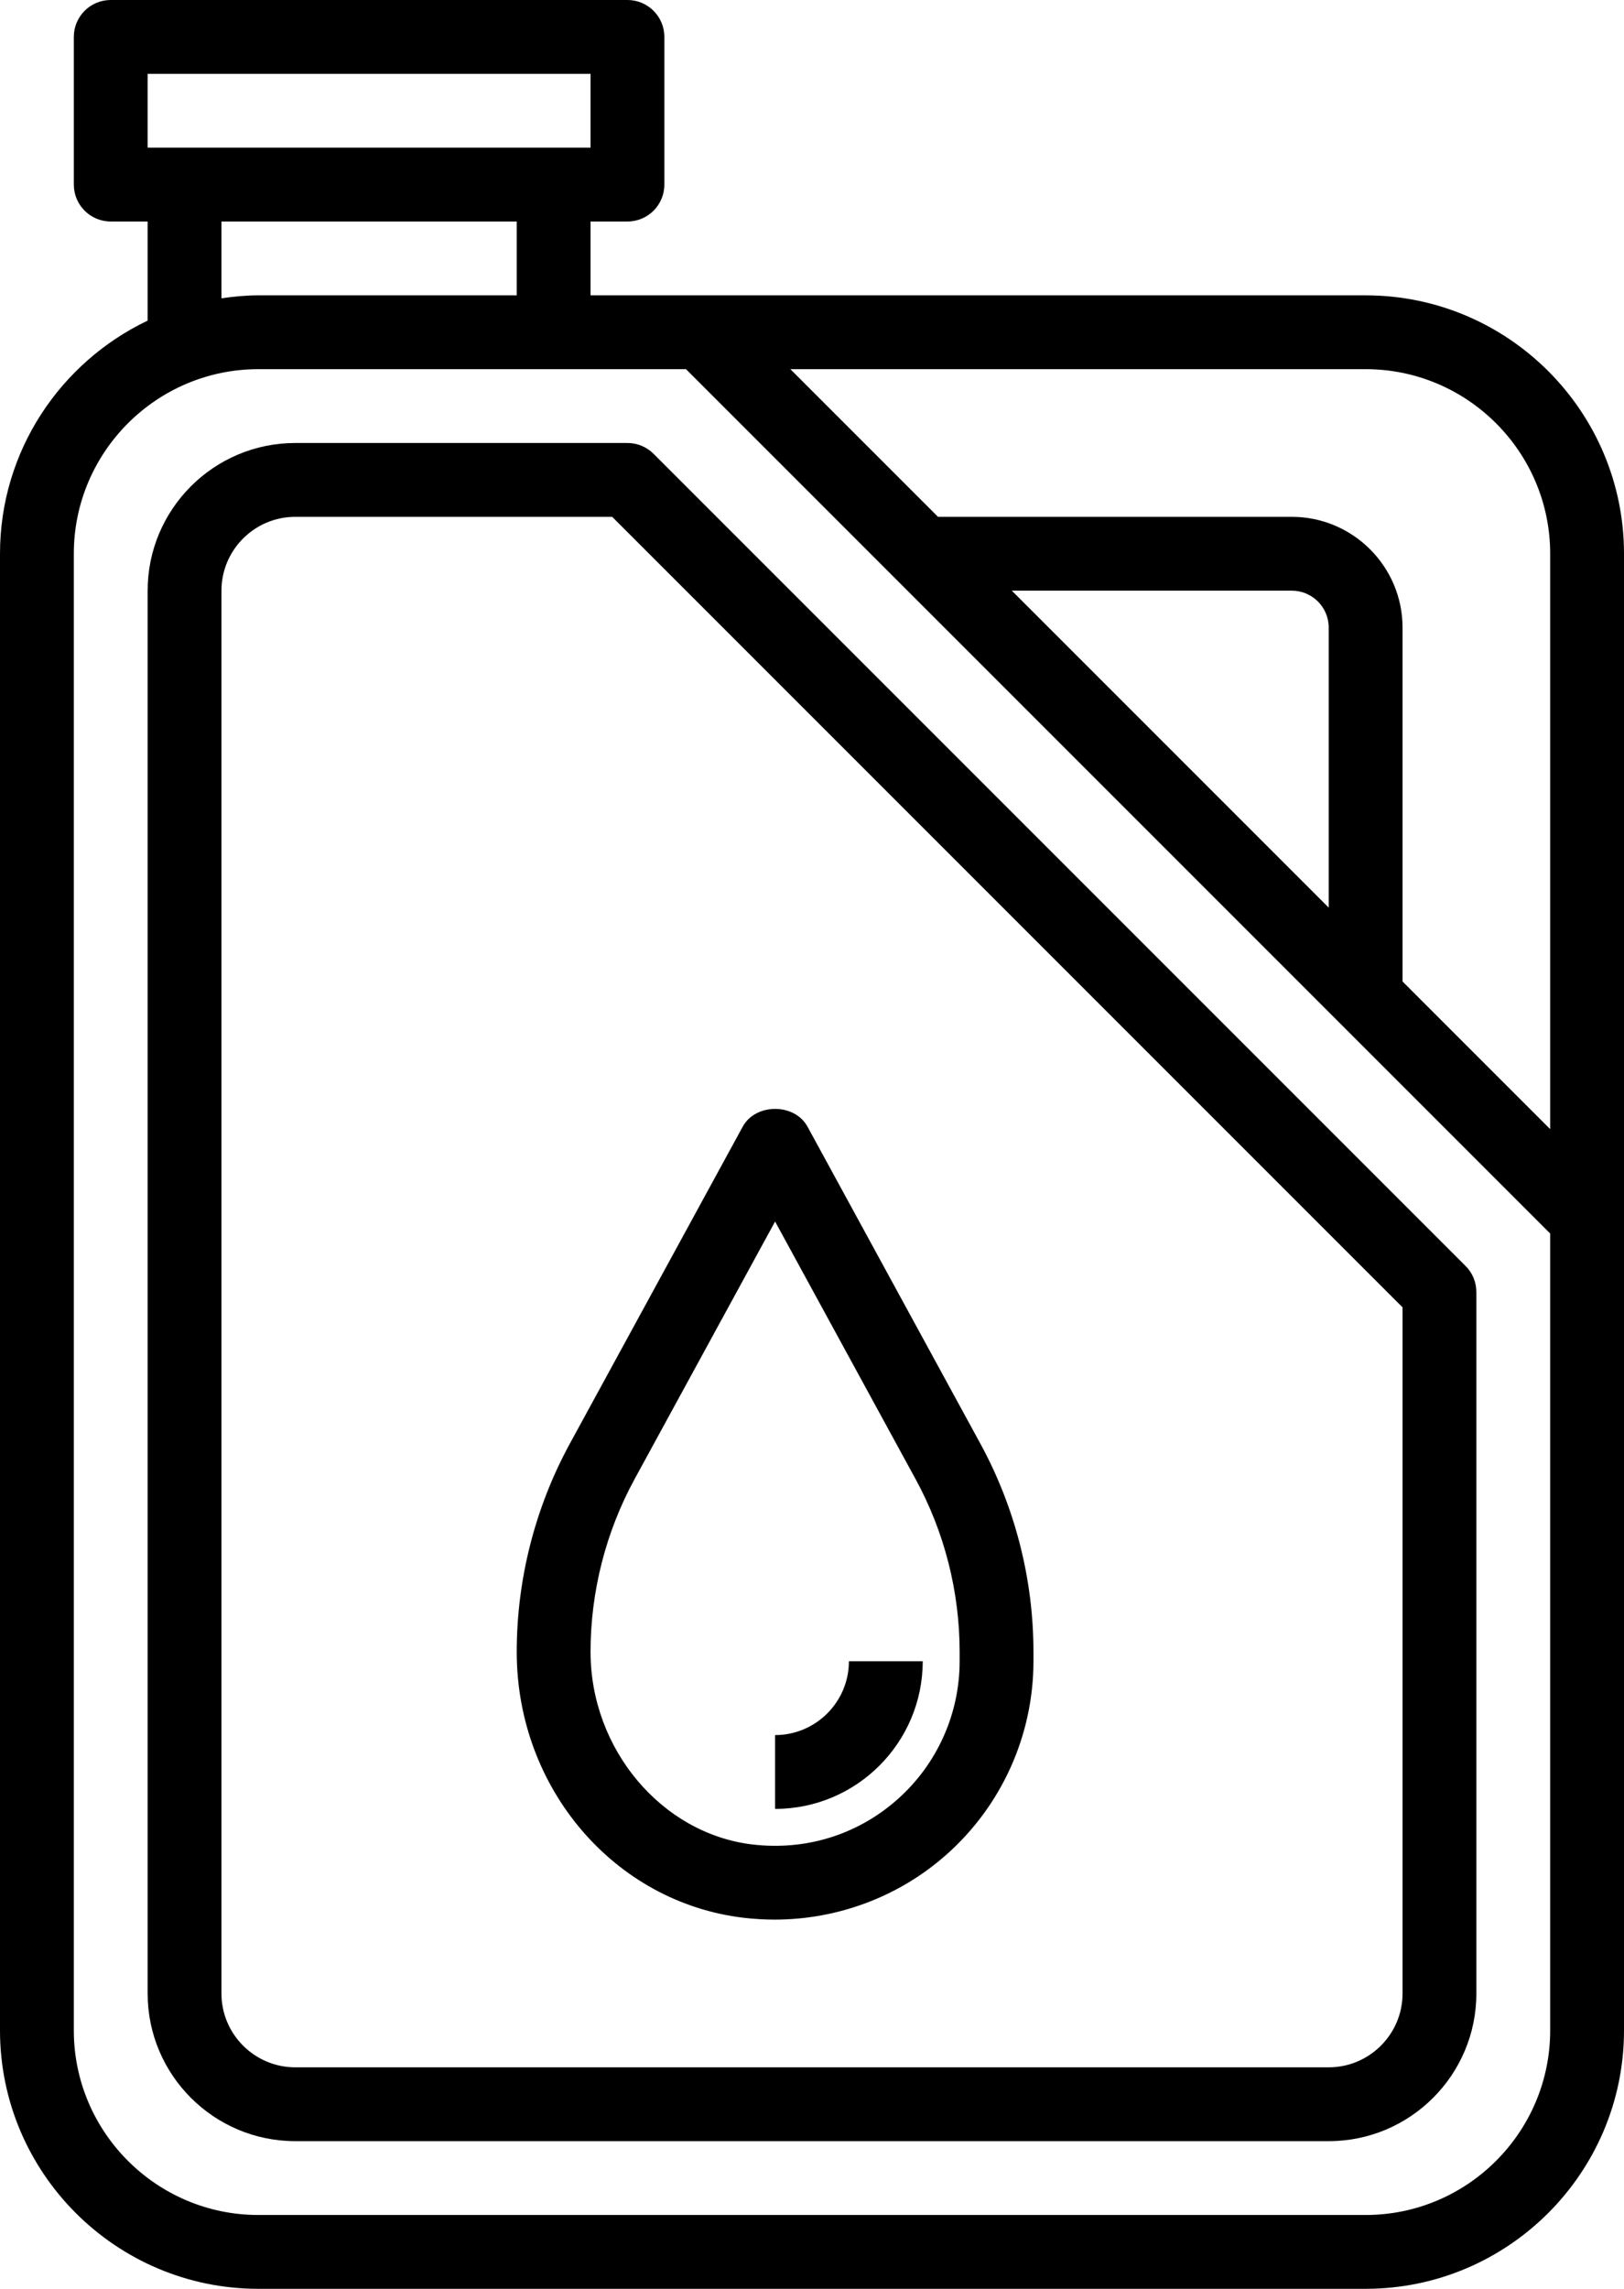
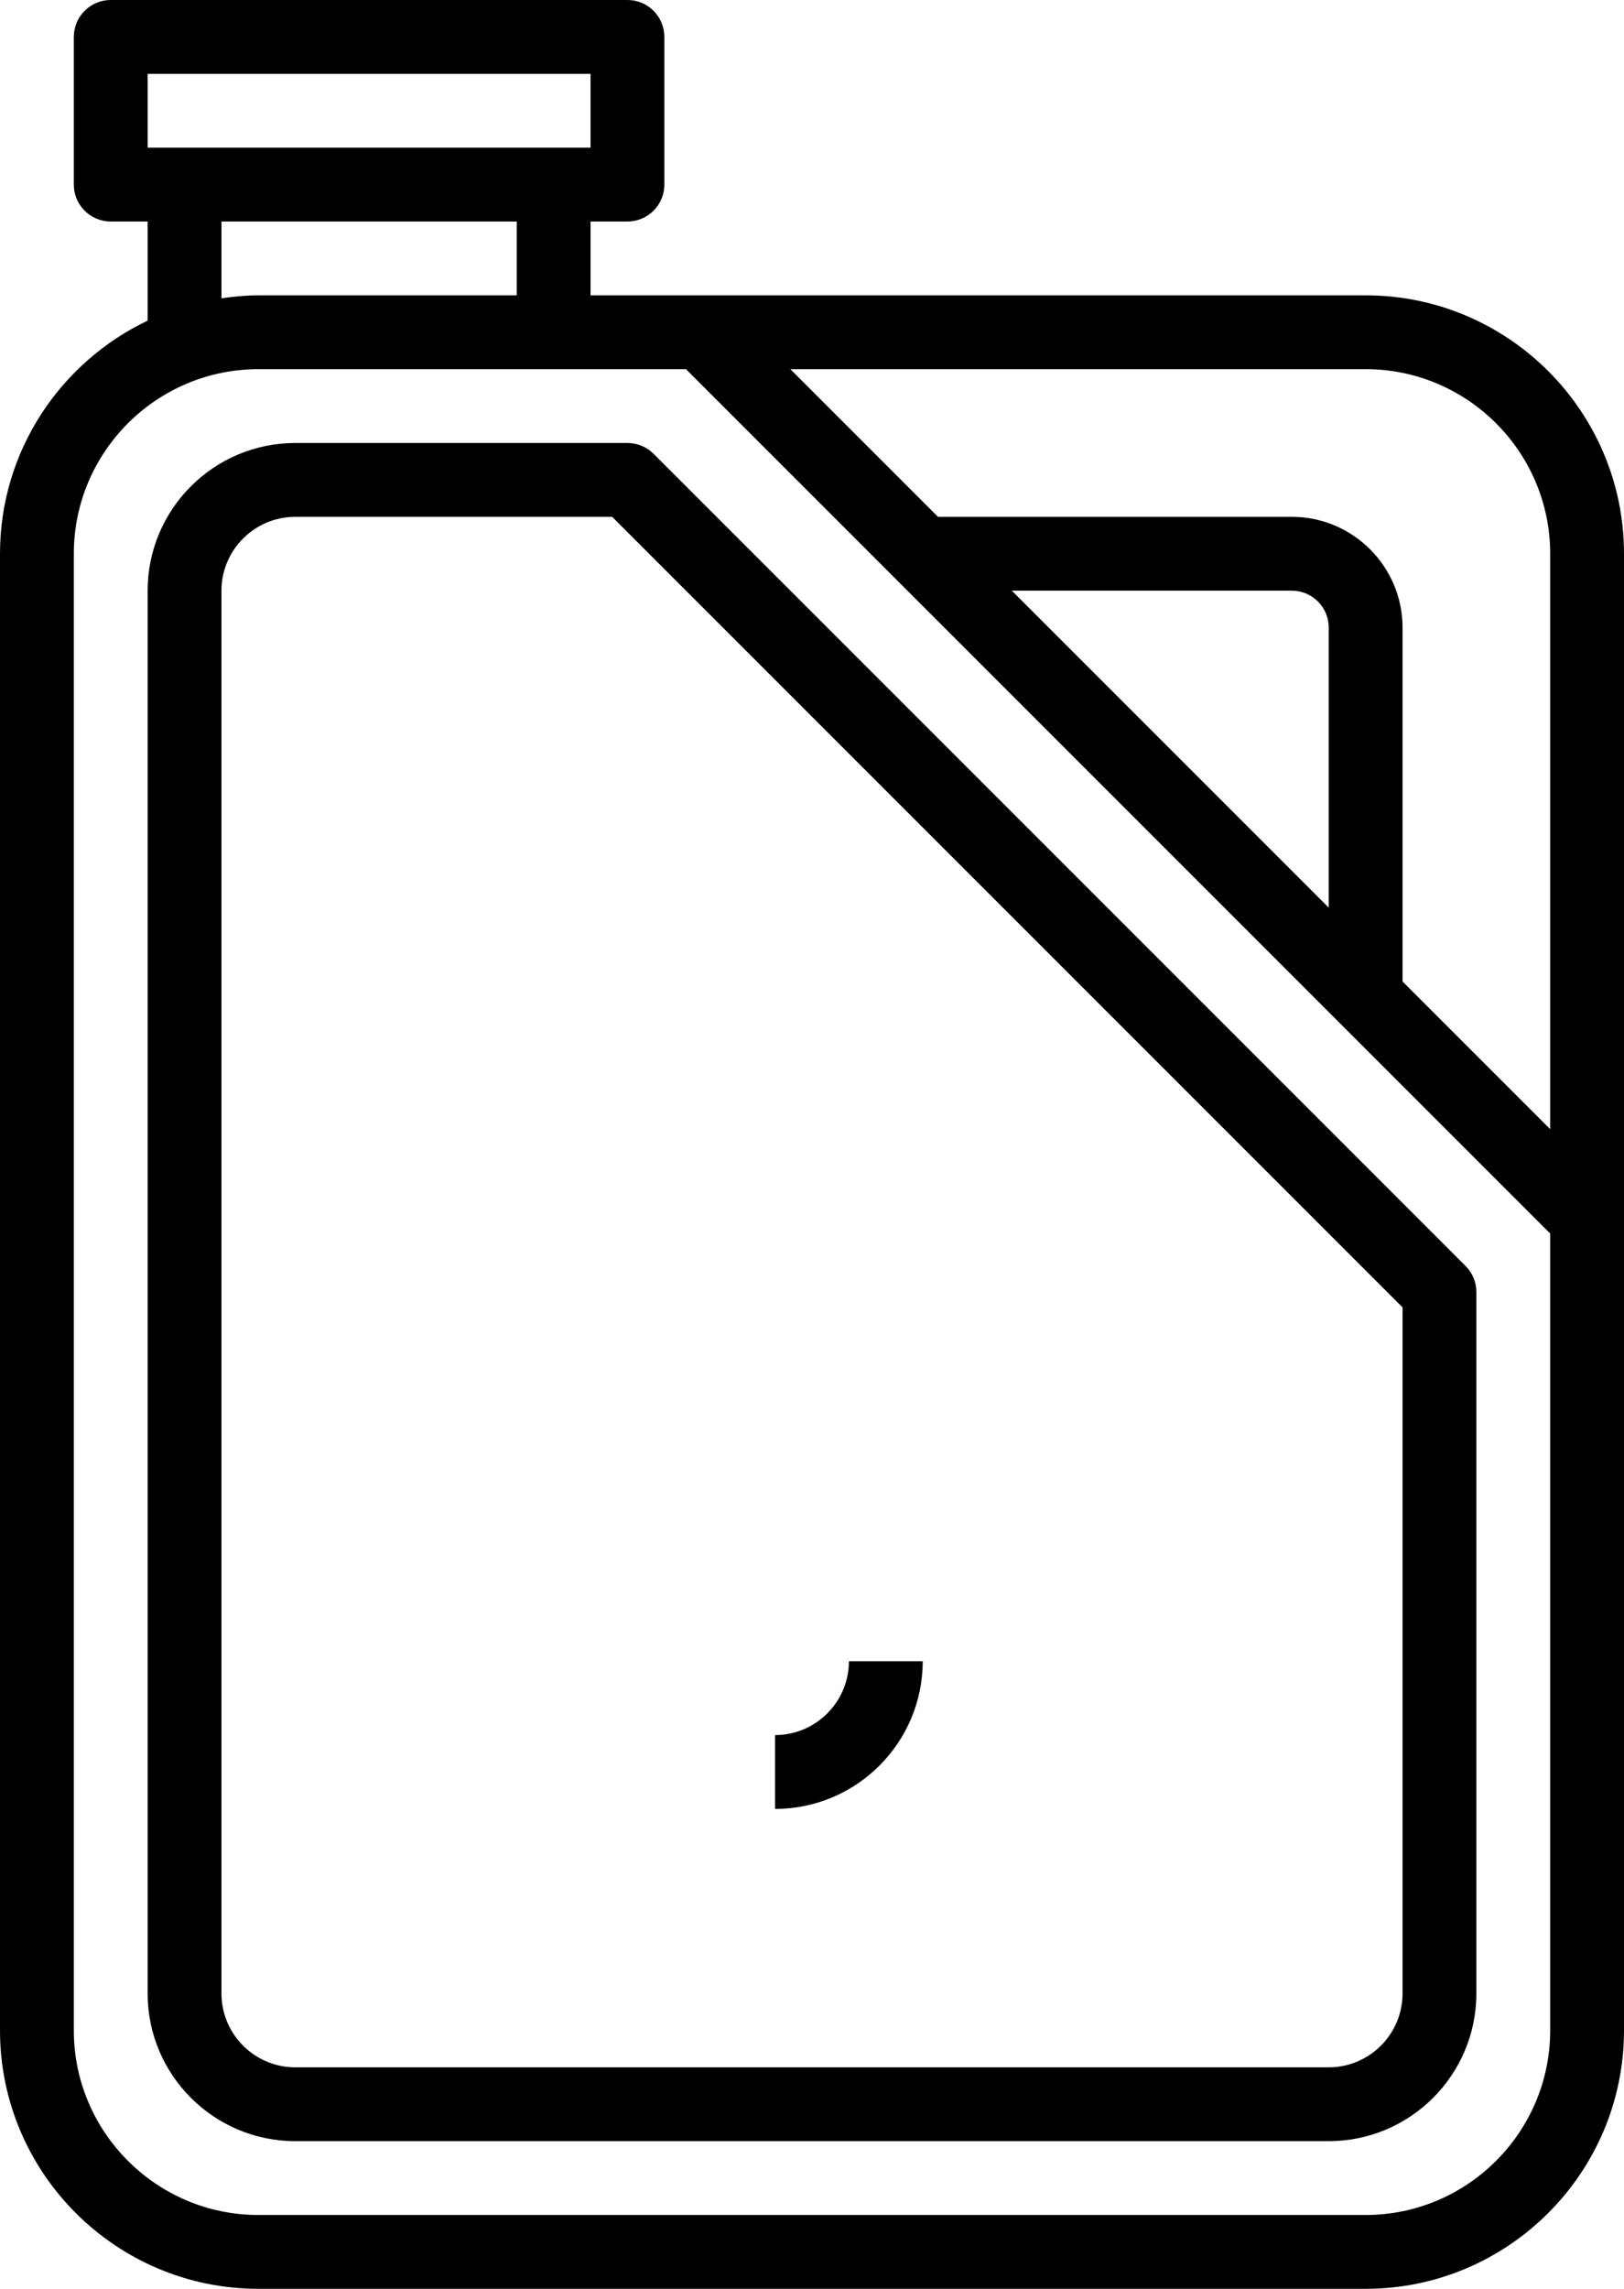
<svg xmlns="http://www.w3.org/2000/svg" version="1.1" id="Layer_1" x="0px" y="0px" viewBox="0 0 352 496" style="enable-background:new 0 0 352 496;" xml:space="preserve">
  <path d="M296,64H128V48h8c4.43,0,8-3.59,8-8V8c0-4.41-3.57-8-8-8H24c-4.43,0-8,3.59-8,8v32c0,4.41,3.57,8,8,8h8v21.48  C13.11,78.49,0,97.72,0,120v320c0,30.87,25.13,56,56,56h240c30.87,0,56-25.13,56-56V120C352,89.12,326.87,64,296,64z M336,120  v124.69l-32-32V136c0-13.23-10.77-24-24-24h-76.69l-32-32H296C318.05,80,336,97.95,336,120z M288,196.69L219.31,128H280  c4.41,0,8,3.59,8,8V196.69z M32,16h96v16H32V16z M48,48h64v16H56c-2.72,0-5.38,0.27-8,0.64V48z M296,480H56c-22.05,0-40-17.95-40-40  V120c0-22.05,17.95-40,40-40h92.69L336,267.31V440C336,462.05,318.05,480,296,480z" />
  <path d="M141.66,98.34c-1.5-1.5-3.53-2.34-5.66-2.34H64c-17.65,0-32,14.35-32,32v304c0,17.65,14.35,32,32,32h224  c17.65,0,32-14.35,32-32V280c0-2.13-0.84-4.16-2.34-5.66L141.66,98.34z M304,432c0,8.82-7.18,16-16,16H64c-8.82,0-16-7.18-16-16V128  c0-8.82,7.18-16,16-16h68.69L304,283.31V432z" />
-   <path d="M112,357.98c0,29.54,21.17,54.31,49.23,57.62c2.22,0.25,4.44,0.39,6.64,0.39c13.72,0,27.04-4.98,37.32-14.13  C217.15,391.24,224,375.98,224,360v-2.02c0-15.73-3.98-31.33-11.5-45.12l-37.47-68.7c-2.8-5.14-11.25-5.14-14.05,0l-37.47,68.69  C115.98,326.66,112,342.26,112,357.98z M137.55,320.52L168,264.71l30.45,55.82c6.25,11.44,9.55,24.39,9.55,37.45V360  c0,11.41-4.89,22.31-13.44,29.9c-8.65,7.69-19.84,11.17-31.45,9.81c-19.68-2.32-35.11-20.65-35.11-41.73  C128,344.93,131.3,331.98,137.55,320.52z" />
  <path d="M200,360h-16c0,8.82-7.18,16-16,16v16C185.65,392,200,377.65,200,360z" />
</svg>